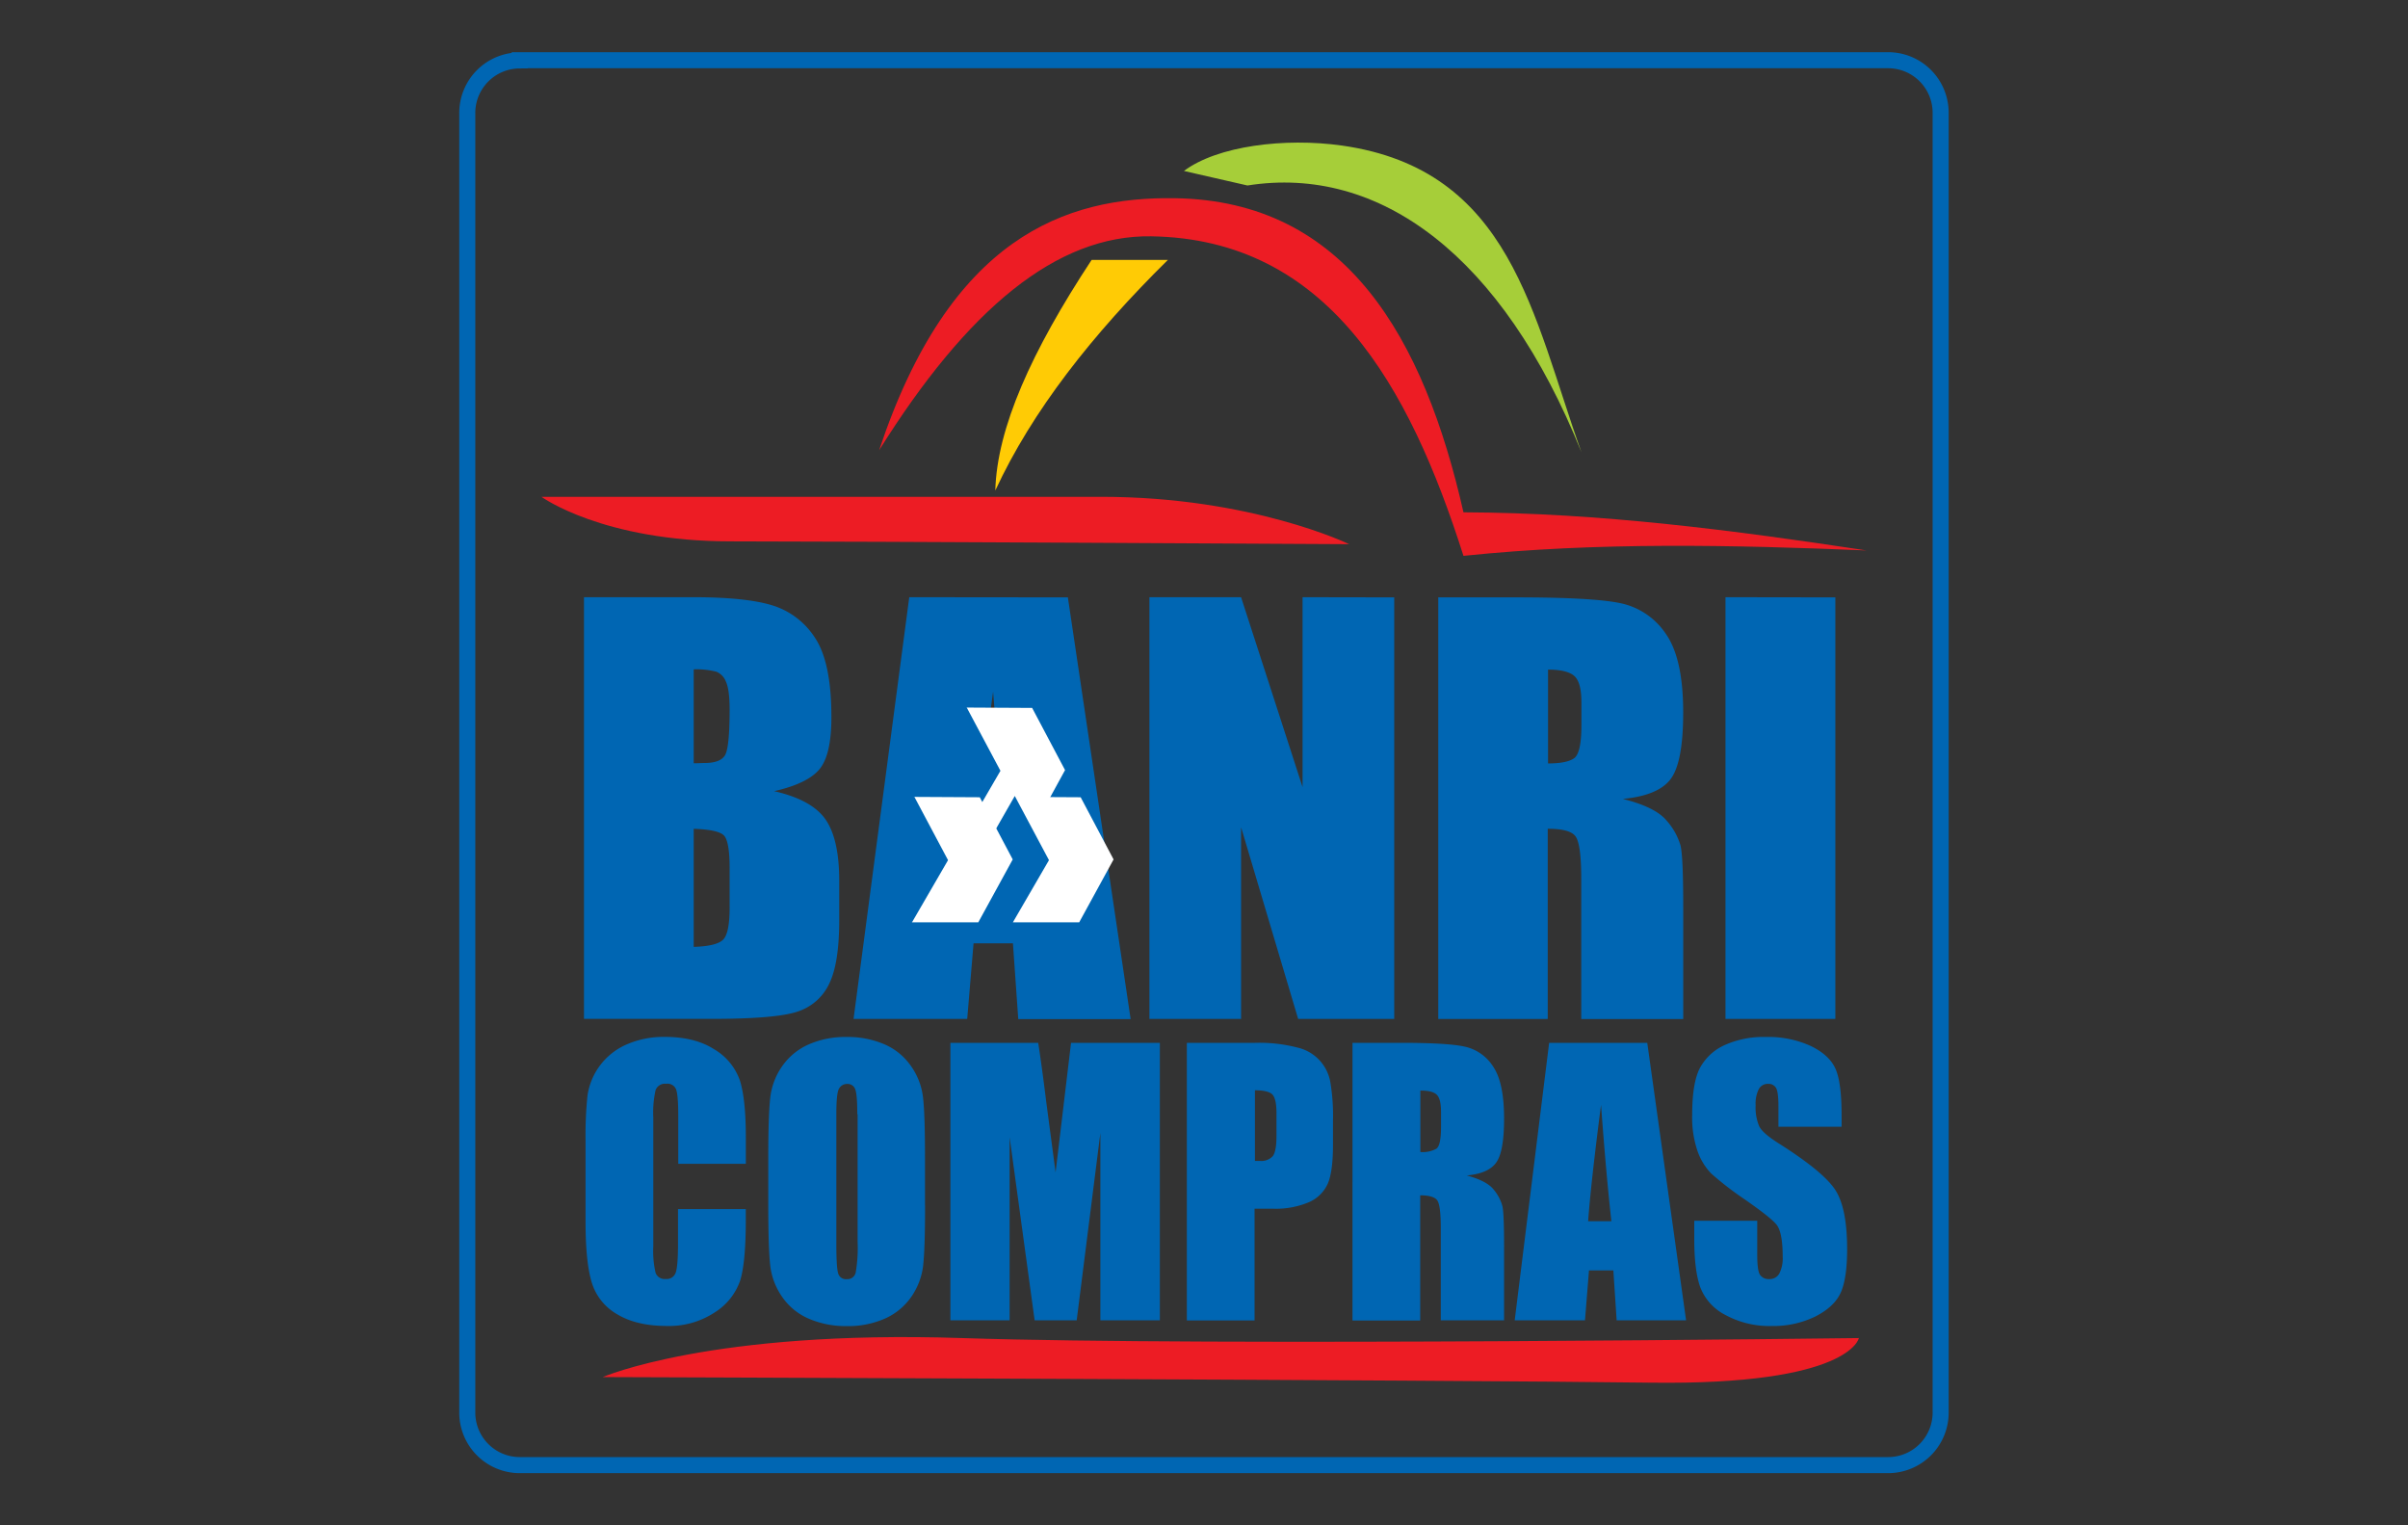
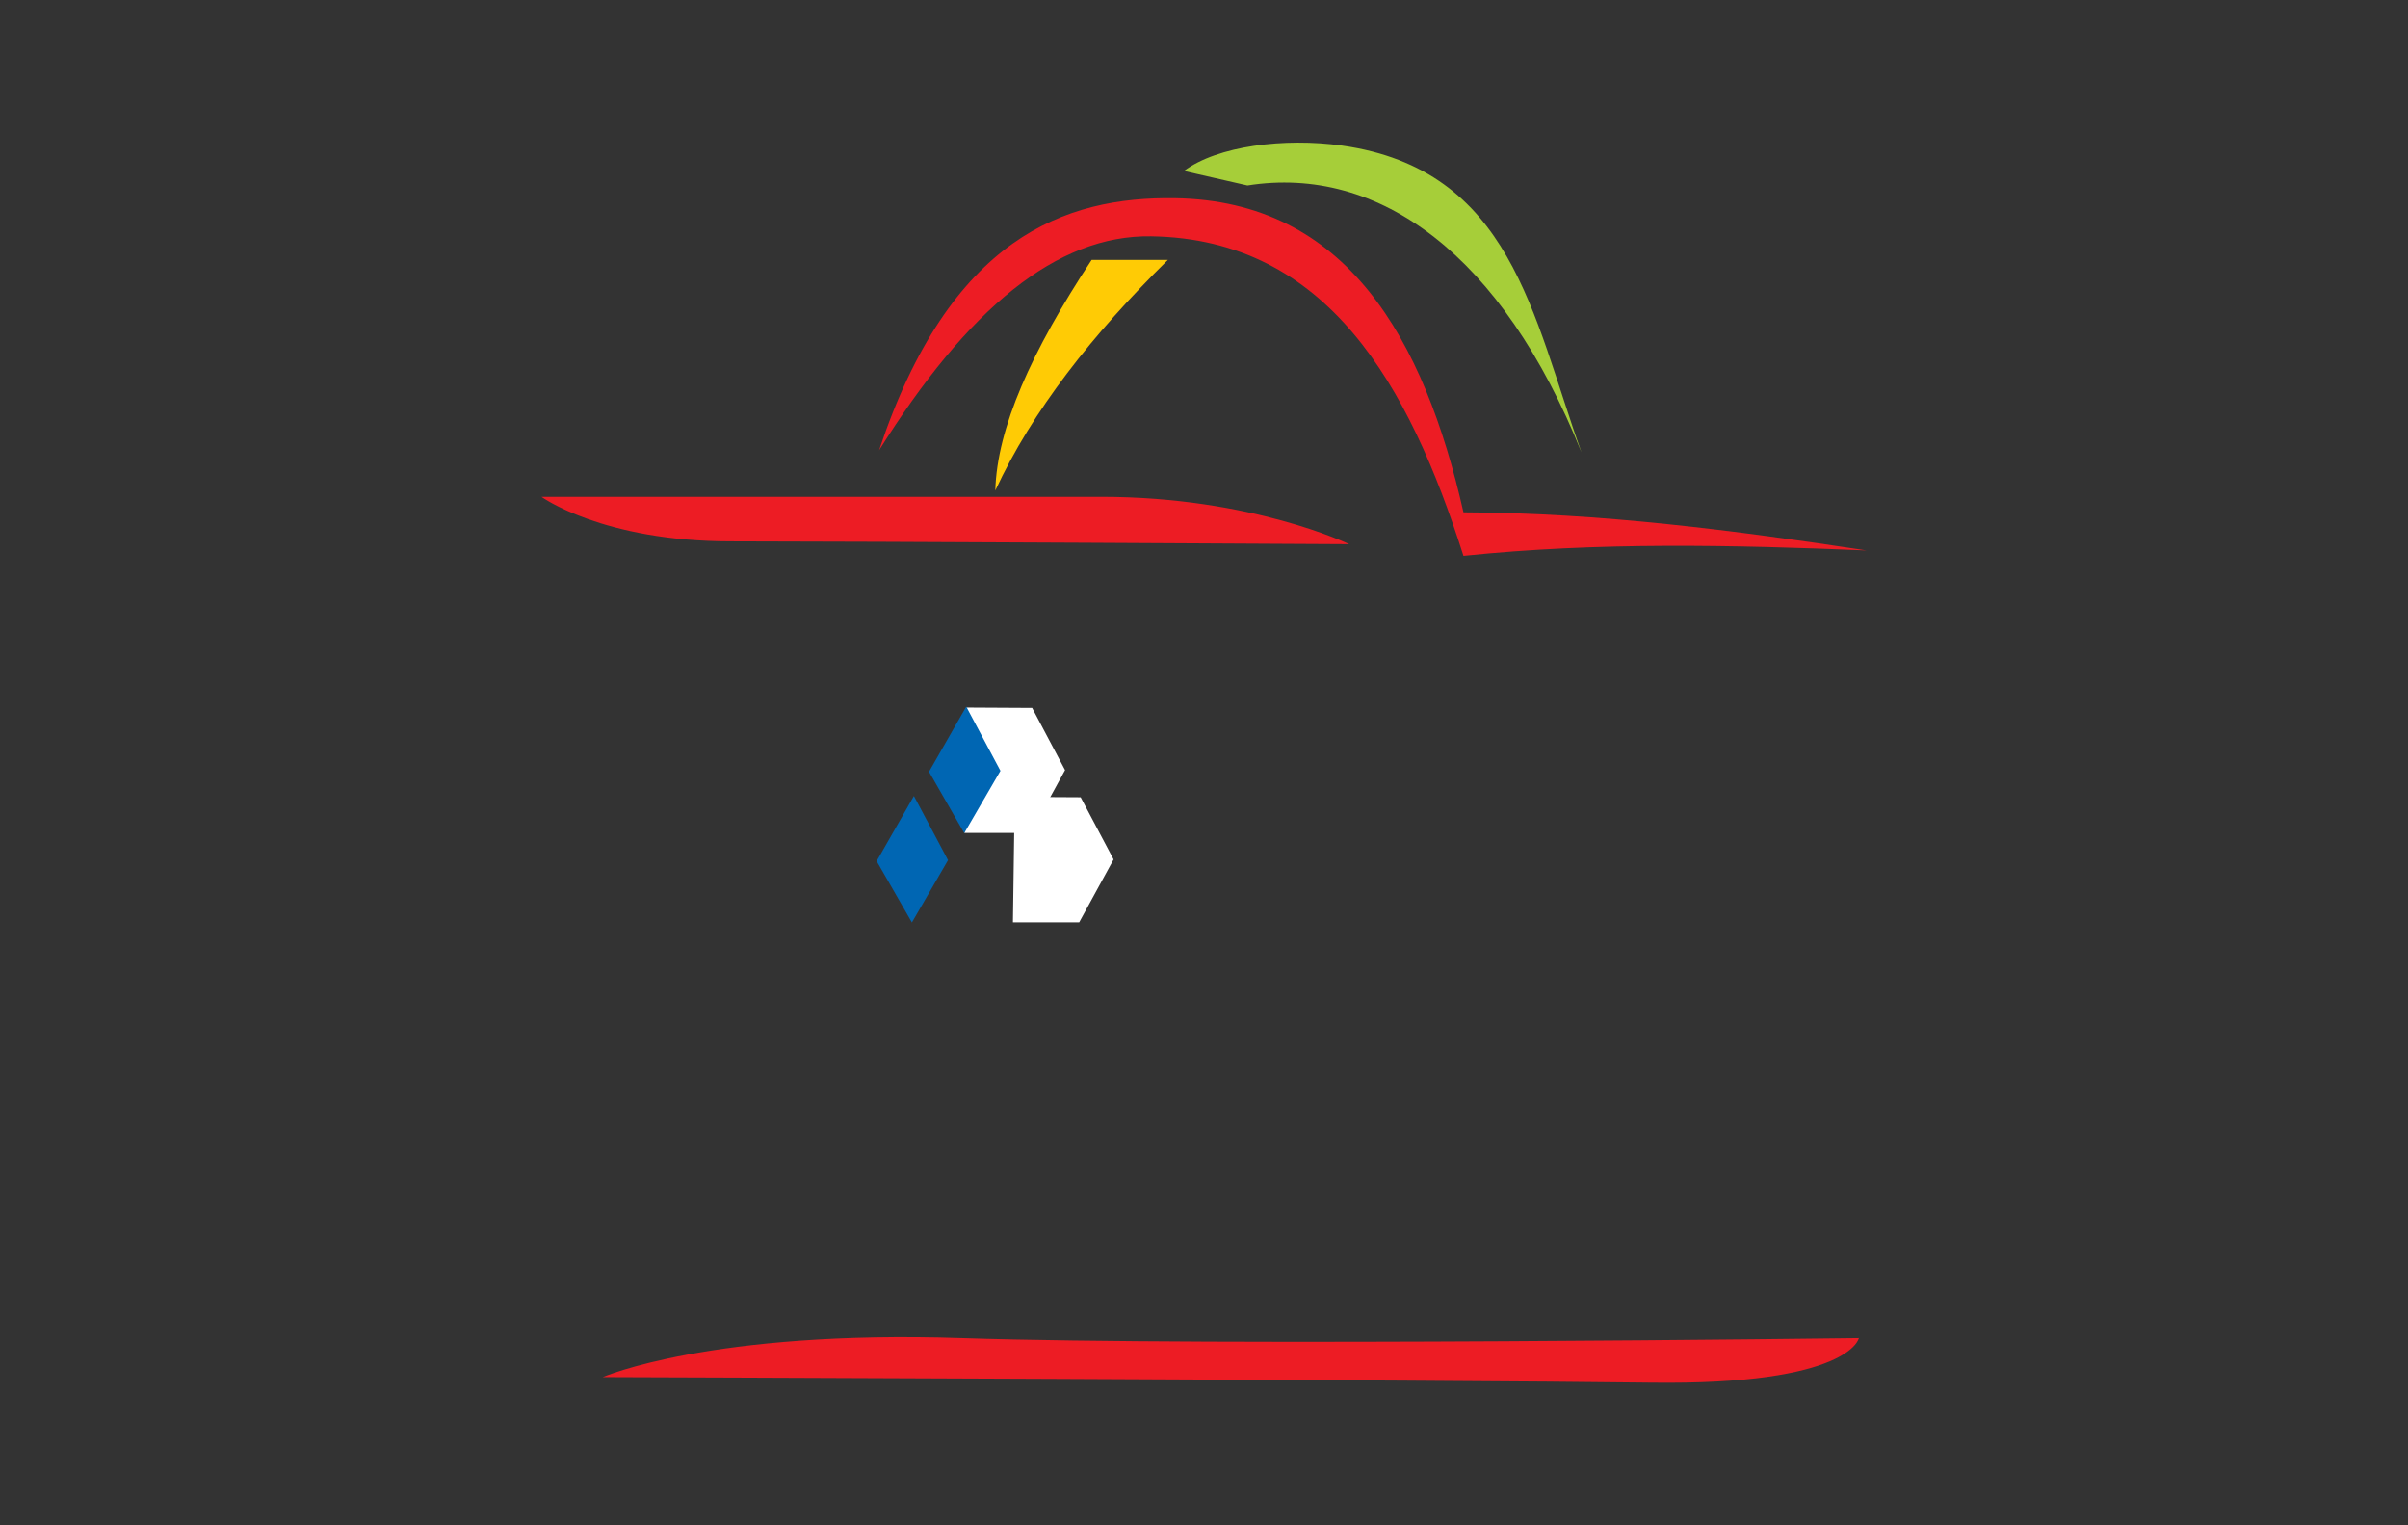
<svg xmlns="http://www.w3.org/2000/svg" viewBox="0 0 600 380">
  <rect x="0" y="0" width="600" height="380" fill="#333333" stroke="none" />
-   <path d="m129.49 15h341a13.09 13.09 0 0 1 13.06 13.05v323.95a13.09 13.09 0 0 1 -13.04 13h-341a13.09 13.09 0 0 1 -13.08-13v-323.95a13.09 13.09 0 0 1 13.06-13z" fill="none" stroke="#0066b3" stroke-miterlimit="2.61" stroke-width="4" />
-   <path d="m185.84 289.93h-16.84v-12c0-3.5-.2-5.69-.55-6.56a2.3 2.3 0 0 0 -2.45-1.37 2.49 2.49 0 0 0 -2.65 1.58 25.62 25.62 0 0 0 -.57 6.83v32.1a23.82 23.82 0 0 0 .57 6.58 2.39 2.39 0 0 0 2.53 1.54 2.36 2.36 0 0 0 2.47-1.54c.38-1 .59-3.43.59-7.22v-8.65h16.89v2.68q0 10.71-1.43 15.2a15.24 15.24 0 0 1 -6.3 7.85 20.61 20.61 0 0 1 -12 3.38q-7.44 0-12.25-2.87a13.71 13.71 0 0 1 -6.39-7.91q-1.56-5.07-1.56-15.23v-20.14a98 98 0 0 1 .48-11.21 16.47 16.47 0 0 1 9.49-12.65 22.91 22.91 0 0 1 9.73-2c5 0 9.1 1 12.33 3.07a14.62 14.62 0 0 1 6.39 7.67c1 3.06 1.52 7.83 1.52 14.28v6.57zm44.66 10.34q0 10.43-.45 14.74a17.16 17.16 0 0 1 -2.89 7.93 15.81 15.81 0 0 1 -6.56 5.51 22.71 22.71 0 0 1 -9.63 1.92 23.22 23.22 0 0 1 -9.38-1.82 15.43 15.43 0 0 1 -6.68-5.43 17.05 17.05 0 0 1 -3-7.9c-.31-2.86-.48-7.84-.48-15v-11.77c0-6.95.16-11.86.47-14.76a16.94 16.94 0 0 1 2.89-7.92 15.82 15.82 0 0 1 6.56-5.51 22.66 22.66 0 0 1 9.64-1.92 23.17 23.17 0 0 1 9.37 1.82 15.51 15.51 0 0 1 6.64 5.44 16.77 16.77 0 0 1 3 7.9c.33 2.85.48 7.82.48 14.95v11.82zm-16.89-22.71c0-3.22-.16-5.27-.51-6.18a2 2 0 0 0 -2-1.34 2.28 2.28 0 0 0 -2 1.09c-.48.72-.71 2.86-.71 6.43v32.27c0 4 .16 6.5.46 7.43a2 2 0 0 0 2.16 1.41 2.09 2.09 0 0 0 2.2-1.62 36.46 36.46 0 0 0 .48-7.73v-31.76zm75.39-17.76v69.12h-14.82v-46.67l-5.9 46.67h-10.48l-6.23-45.6v45.6h-14.76v-69.12h21.88c.64 4.15 1.31 9.05 2 14.69l2.33 17.59 3.85-32.28zm6.78 0h17a37.65 37.65 0 0 1 10.59 1.2 10.7 10.7 0 0 1 8.11 8.6 50.4 50.4 0 0 1 .66 9.59v6q0 6.63-1.28 9.65a9.1 9.1 0 0 1 -4.72 4.66 21.15 21.15 0 0 1 -9 1.62h-4.54v27.84h-16.87v-69.16zm16.91 11.82v17.59h1.23a3.82 3.82 0 0 0 3.24-1.21c.6-.82.9-2.51.9-5.06v-5.64c0-2.36-.34-3.91-1-4.61s-2.14-1.07-4.33-1.07zm24.31-11.82h12c8 0 13.37.32 16.2 1a11.22 11.22 0 0 1 6.9 5q2.67 4 2.67 12.88 0 8.07-1.89 10.84c-1.24 1.85-3.72 3-7.42 3.32 3.34.89 5.6 2.07 6.75 3.56a10.8 10.8 0 0 1 2.14 4.07c.29 1.23.42 4.64.42 10.23v18.23h-15.77v-22.93q0-5.55-.83-6.88c-.55-.87-2-1.33-4.3-1.33v31.18h-16.87zm16.91 11.82v15.38a7.08 7.08 0 0 0 4-.83c.77-.55 1.15-2.36 1.15-5.41v-3.76c0-2.2-.36-3.62-1.1-4.31s-2.09-1-4-1zm56.54-11.82 9.67 69.12h-17.3l-.82-12.43h-6.07l-1 12.43h-17.51l8.58-69.12zm-8.94 44.44q-1.31-11.73-2.58-29-2.56 19.83-3.21 29zm57.31-23.53h-15.69v-5.12c0-2.39-.21-3.92-.6-4.57a2.16 2.16 0 0 0 -2-1 2.51 2.51 0 0 0 -2.3 1.33 8 8 0 0 0 -.78 4 12 12 0 0 0 .88 5.21c.56 1.17 2.16 2.57 4.78 4.23q11.28 7.13 14.21 11.69t2.93 14.73c0 4.93-.55 8.55-1.63 10.89s-3.18 4.29-6.28 5.87a23.71 23.71 0 0 1 -10.84 2.37 22.9 22.9 0 0 1 -11.57-2.74 13 13 0 0 1 -6.29-6.95q-1.49-4.23-1.48-12v-4.52h15.69v8.41c0 2.59.21 4.25.65 5a2.57 2.57 0 0 0 2.36 1.11 2.7 2.7 0 0 0 2.51-1.41 8.41 8.41 0 0 0 .82-4.18c0-4.07-.52-6.74-1.56-8s-3.71-3.34-7.91-6.27a80.42 80.42 0 0 1 -8.36-6.45 15.34 15.34 0 0 1 -3.38-5.55 25.79 25.79 0 0 1 -1.34-9.05q0-7.93 1.9-11.62a13.06 13.06 0 0 1 6.15-5.74 23.49 23.49 0 0 1 10.31-2.04 25.44 25.44 0 0 1 11.22 2.26c3.1 1.51 5.14 3.41 6.15 5.71s1.5 6.18 1.5 11.67v2.73z" fill="#0066b3" />
  <path d="m150.18 343.07s27.06-11.8 89.52-9.72 223.47 0 223.47 0-2.08 11.8-52.05 11.11-260.94-1.39-260.94-1.39z" fill="#ed1c24" fill-rule="evenodd" />
  <path d="m134.91 123.77h139.49c37.48 0 61.77 11.8 61.77 11.8s-122.14-.7-154.07-.7-47.19-11.1-47.19-11.1z" fill="#ed1c24" fill-rule="evenodd" />
-   <path d="m145.51 148.78h27.27c8.59 0 15.13.66 19.56 2a19.4 19.4 0 0 1 10.74 8.13q4.09 6.15 4.08 19.76c0 6.16-.95 10.43-2.88 12.85s-5.72 4.3-11.39 5.58c6.32 1.44 10.59 3.81 12.85 7.11s3.37 8.4 3.37 15.22v9.75c0 7.09-.8 12.34-2.44 15.77a13.15 13.15 0 0 1 -7.75 7q-5.32 1.89-21.8 1.88h-31.61zm27.34 18v23.37c1.15 0 2.06-.07 2.72-.07q4 0 5.12-2c.73-1.33 1.11-5.09 1.11-11.32 0-3.3-.31-5.6-.91-6.91a4.33 4.33 0 0 0 -2.37-2.5 20.26 20.26 0 0 0 -5.67-.6zm0 39.72v29.39c3.83-.11 6.29-.73 7.35-1.81s1.6-3.75 1.6-8v-9.79c0-4.5-.49-7.22-1.44-8.17s-3.46-1.51-7.51-1.64zm93.23-57.68 15.64 105.06h-28l-1.33-18.88h-9.81l-1.58 18.84h-28.32l13.88-105.06zm-14.46 67.56q-2.1-17.85-4.17-44.08-4.14 30.13-5.18 44.08zm95.78-67.56v105.02h-23.94l-14.22-47.76v47.76h-22.84v-105.06h22.84l15.32 47.31v-47.31zm11 0h19.34q19.34 0 26.18 1.48a18.06 18.06 0 0 1 11.16 7.62c2.88 4.1 4.32 10.61 4.32 19.58q0 12.27-3.05 16.48t-12 5.05c5.41 1.35 9.06 3.15 10.92 5.41a16.15 16.15 0 0 1 3.46 6.18q.69 2.82.68 15.55v27.71h-25.41v-34.95c0-5.63-.46-9.1-1.35-10.46s-3.21-2-7-2v47.38h-27.28v-105.07zm27.33 18v23.37q4.59 0 6.45-1.26c1.24-.84 1.86-3.59 1.86-8.22v-5.76c0-3.34-.6-5.52-1.79-6.56s-3.37-1.57-6.52-1.57zm71.58-18v105.02h-27.37v-105.06z" fill="#0066b3" />
  <g fill-rule="evenodd">
-     <path d="m219 112.25c22.13-35.4 44.35-53.75 67.85-53.38 43.88.7 64.28 37.08 77.8 79.61 33.47-3.48 66.95-2.72 100.42-1.35-33-5-66.19-9.36-100.42-9.5-9.8-43.22-29.12-77.63-71.9-78.25-27.32-.43-56.1 9.78-73.73 62.87z" fill="#ed1c24" />
+     <path d="m219 112.25c22.13-35.4 44.35-53.75 67.85-53.38 43.88.7 64.28 37.08 77.8 79.61 33.47-3.48 66.95-2.72 100.42-1.35-33-5-66.19-9.36-100.42-9.5-9.8-43.22-29.12-77.63-71.9-78.25-27.32-.43-56.1 9.78-73.73 62.87" fill="#ed1c24" />
    <path d="m248 122.2c9.19-19.83 24.12-38.82 43-57.45h-19c-15 22.77-23.59 41.92-24 57.45z" fill="#ffcb05" />
    <path d="m295 42.59 15.83 3.62c32.85-5.2 63.53 17.39 83.23 66.49-12.23-34.14-17.47-70.46-59.71-76.44-14.25-2-31 .07-39.35 6.33z" fill="#a6ce39" />
    <path d="m240.29 207.51h16.52l8.57-15.66-8.2-15.49-16.43-.09z" fill="#fff" />
    <path d="m231.48 192.26 9.28-16.22 8.52 15.99-9.02 15.52z" fill="#0066b3" />
    <path d="m252.39 229.78h16.51l8.57-15.67-8.2-15.49-16.44-.09z" fill="#fff" />
-     <path d="m243.57 214.53 9.28-16.23 8.52 15.99-9.01 15.52z" fill="#0066b3" />
-     <path d="m227.24 229.78h16.52l8.58-15.67-8.21-15.49-16.44-.09z" fill="#fff" />
    <path d="m218.44 214.53 9.28-16.23 8.5 15.99-9 15.52z" fill="#0066b3" />
  </g>
</svg>